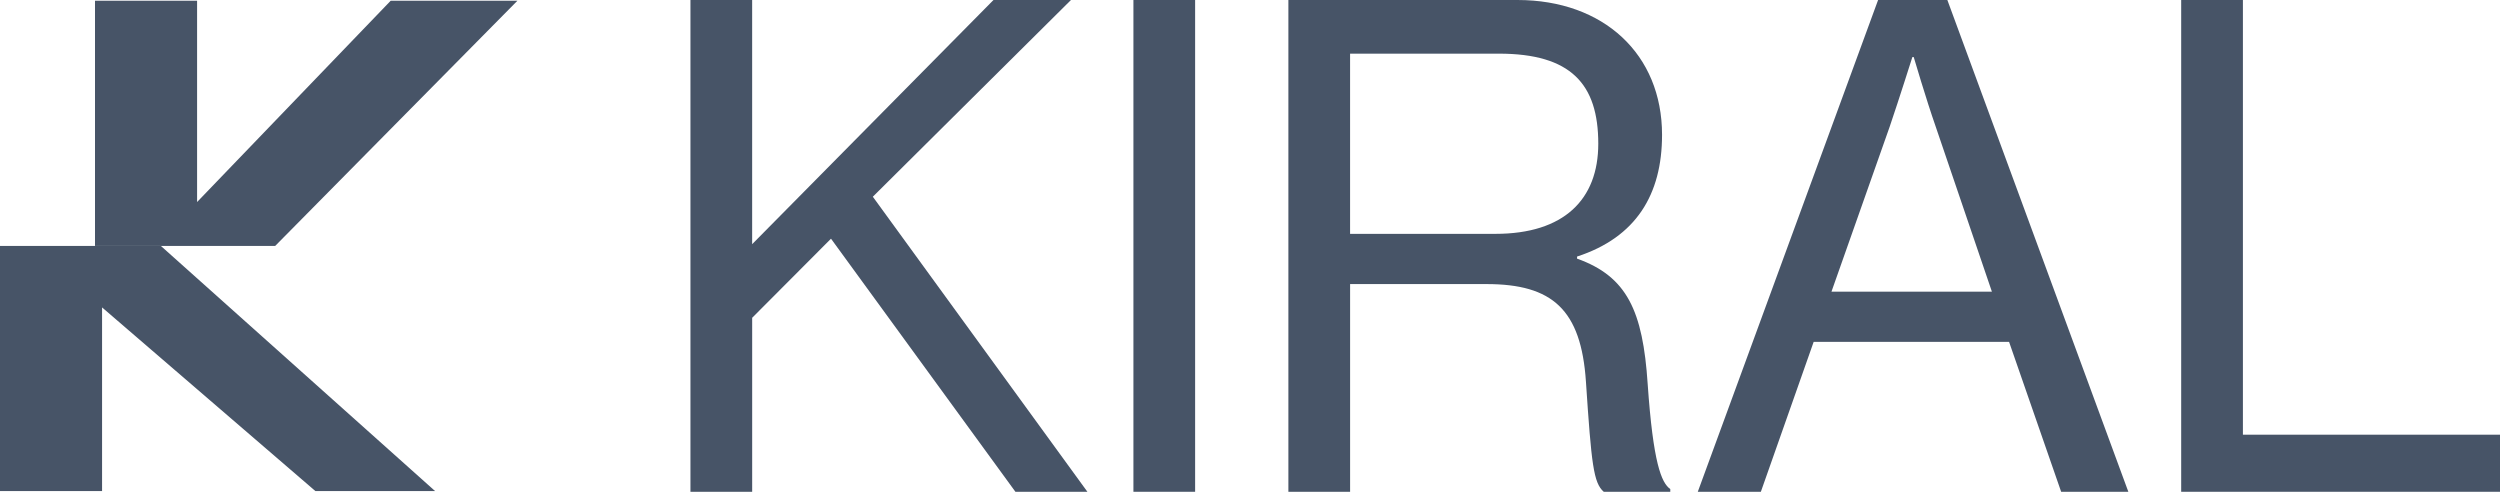
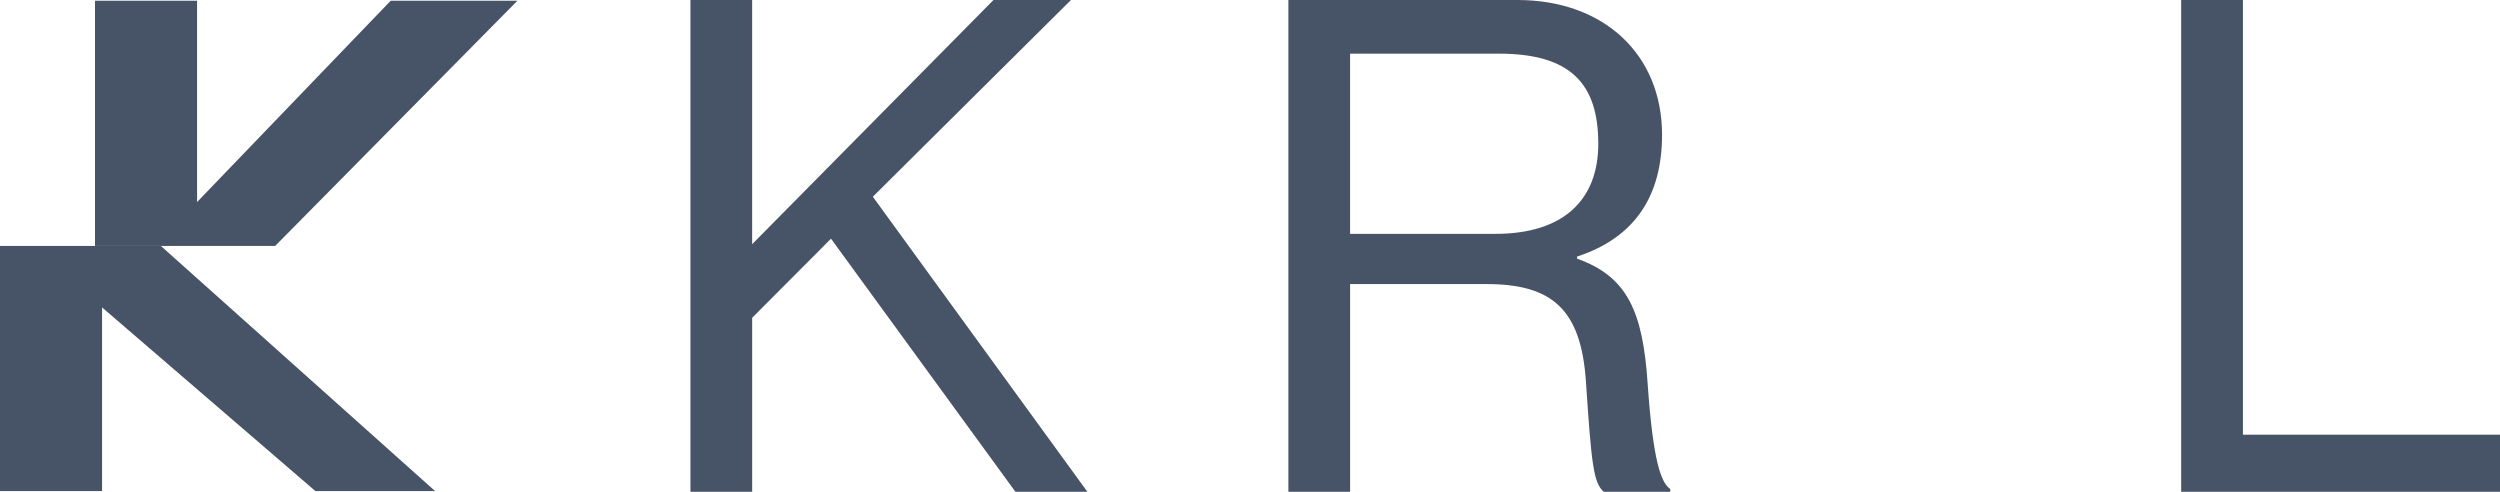
<svg xmlns="http://www.w3.org/2000/svg" fill="none" height="100%" overflow="visible" preserveAspectRatio="none" style="display: block;" viewBox="0 0 122 24" width="100%">
  <g id="Vector">
    <path d="M13.429 12.001L25.25 0.036H19.066L9.618 9.859V0.036H4.636V12.001H13.429Z" fill="#475467" />
    <path d="M7.85 12.001H0V23.964H4.981V15.002L15.391 23.964H21.232L7.85 12.001Z" fill="#475467" />
    <path d="M33.694 0H36.705V11.916L48.482 0H52.263L42.594 9.6L53.066 24H49.553L40.553 11.648L36.706 15.508V24H33.694L33.694 0Z" fill="#475467" />
-     <path d="M55.311 0H58.322V23.999H55.311V0Z" fill="#475467" />
    <path d="M62.873 0H74.048C78.264 0 81.108 2.652 81.108 6.579C81.108 9.499 79.837 11.581 76.96 12.52V12.621C79.402 13.494 80.171 15.172 80.406 18.73C80.673 22.59 81.075 23.564 81.51 23.866V24H78.264C77.762 23.564 77.662 22.657 77.394 18.629C77.159 15.105 75.755 13.863 72.542 13.863H65.885V24H62.873V0ZM65.884 11.412H72.977C76.323 11.412 77.996 9.734 77.996 7.015C77.996 4.095 76.657 2.618 73.144 2.618H65.884V11.412Z" fill="#475467" />
-     <path d="M91.651 0H95.031L103.863 23.999H100.584L98.042 16.682H88.507L85.93 23.999H82.852L91.651 0ZM89.376 14.232H97.204L94.461 6.176C93.992 4.834 93.39 2.786 93.39 2.786H93.323C93.323 2.786 92.687 4.8 92.219 6.176L89.376 14.232Z" fill="#475467" />
    <path d="M106.442 0H109.454V21.213H122V23.999H106.442V0Z" fill="#475467" />
  </g>
</svg>